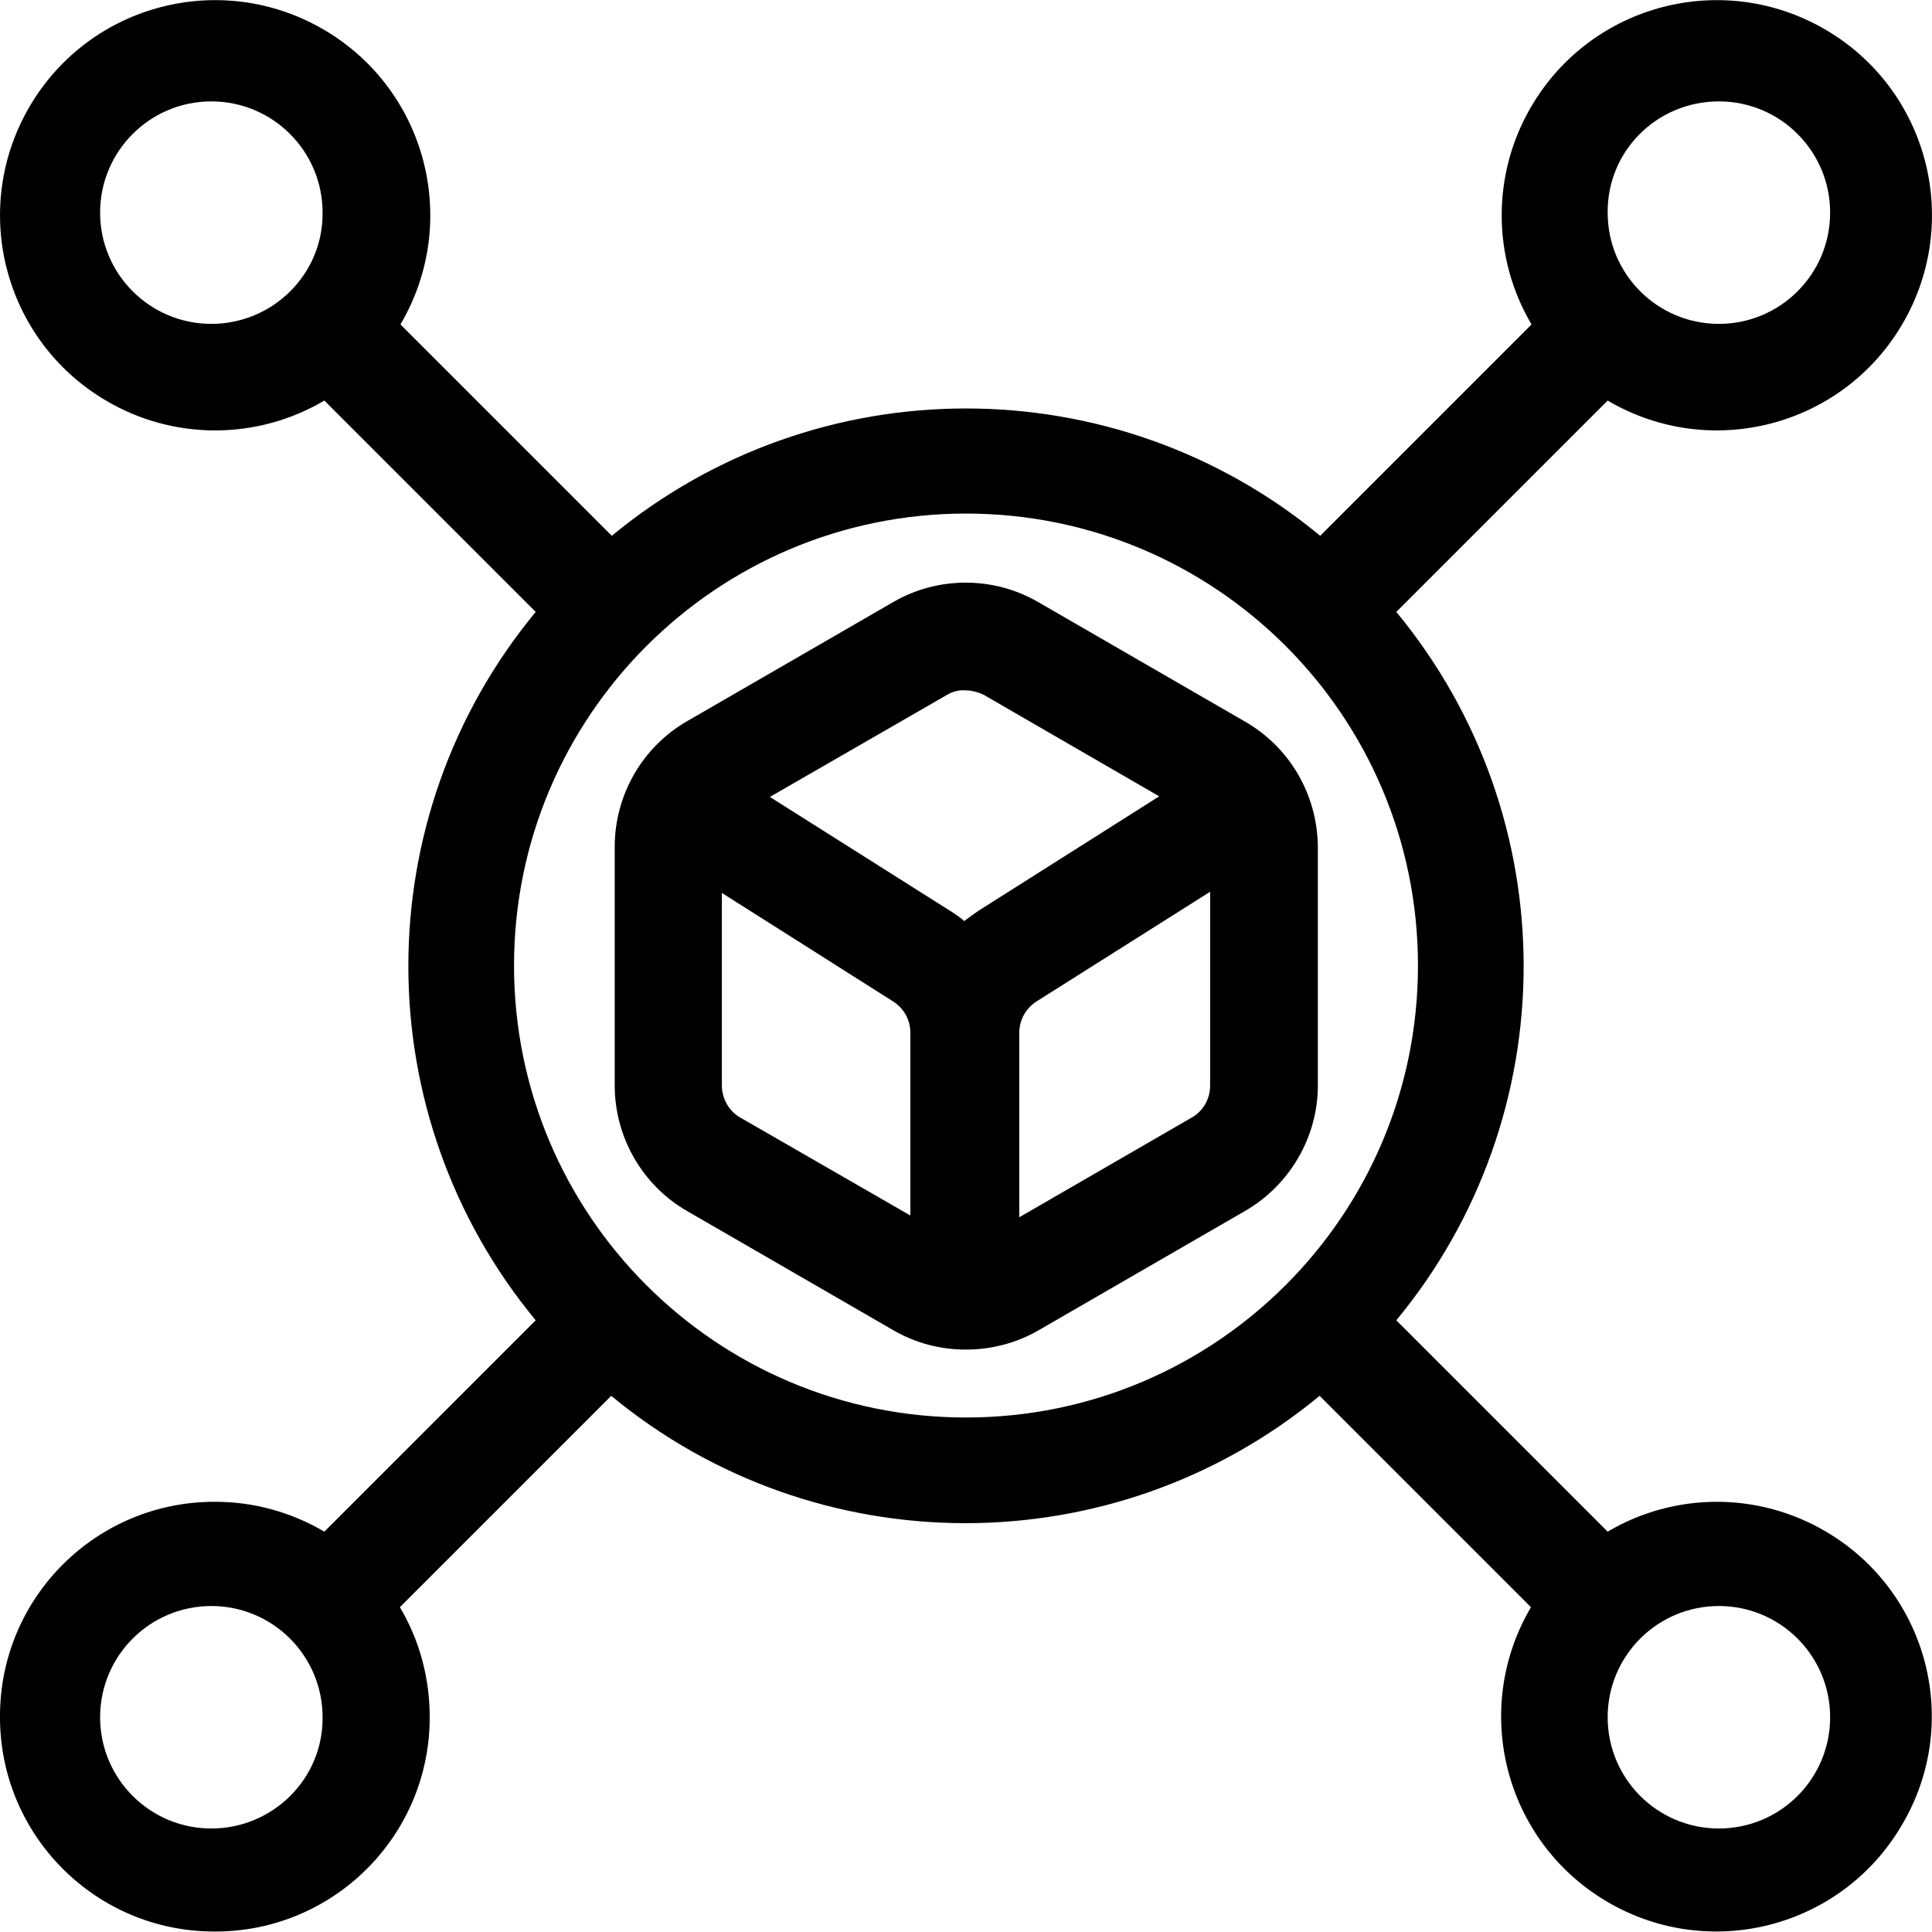
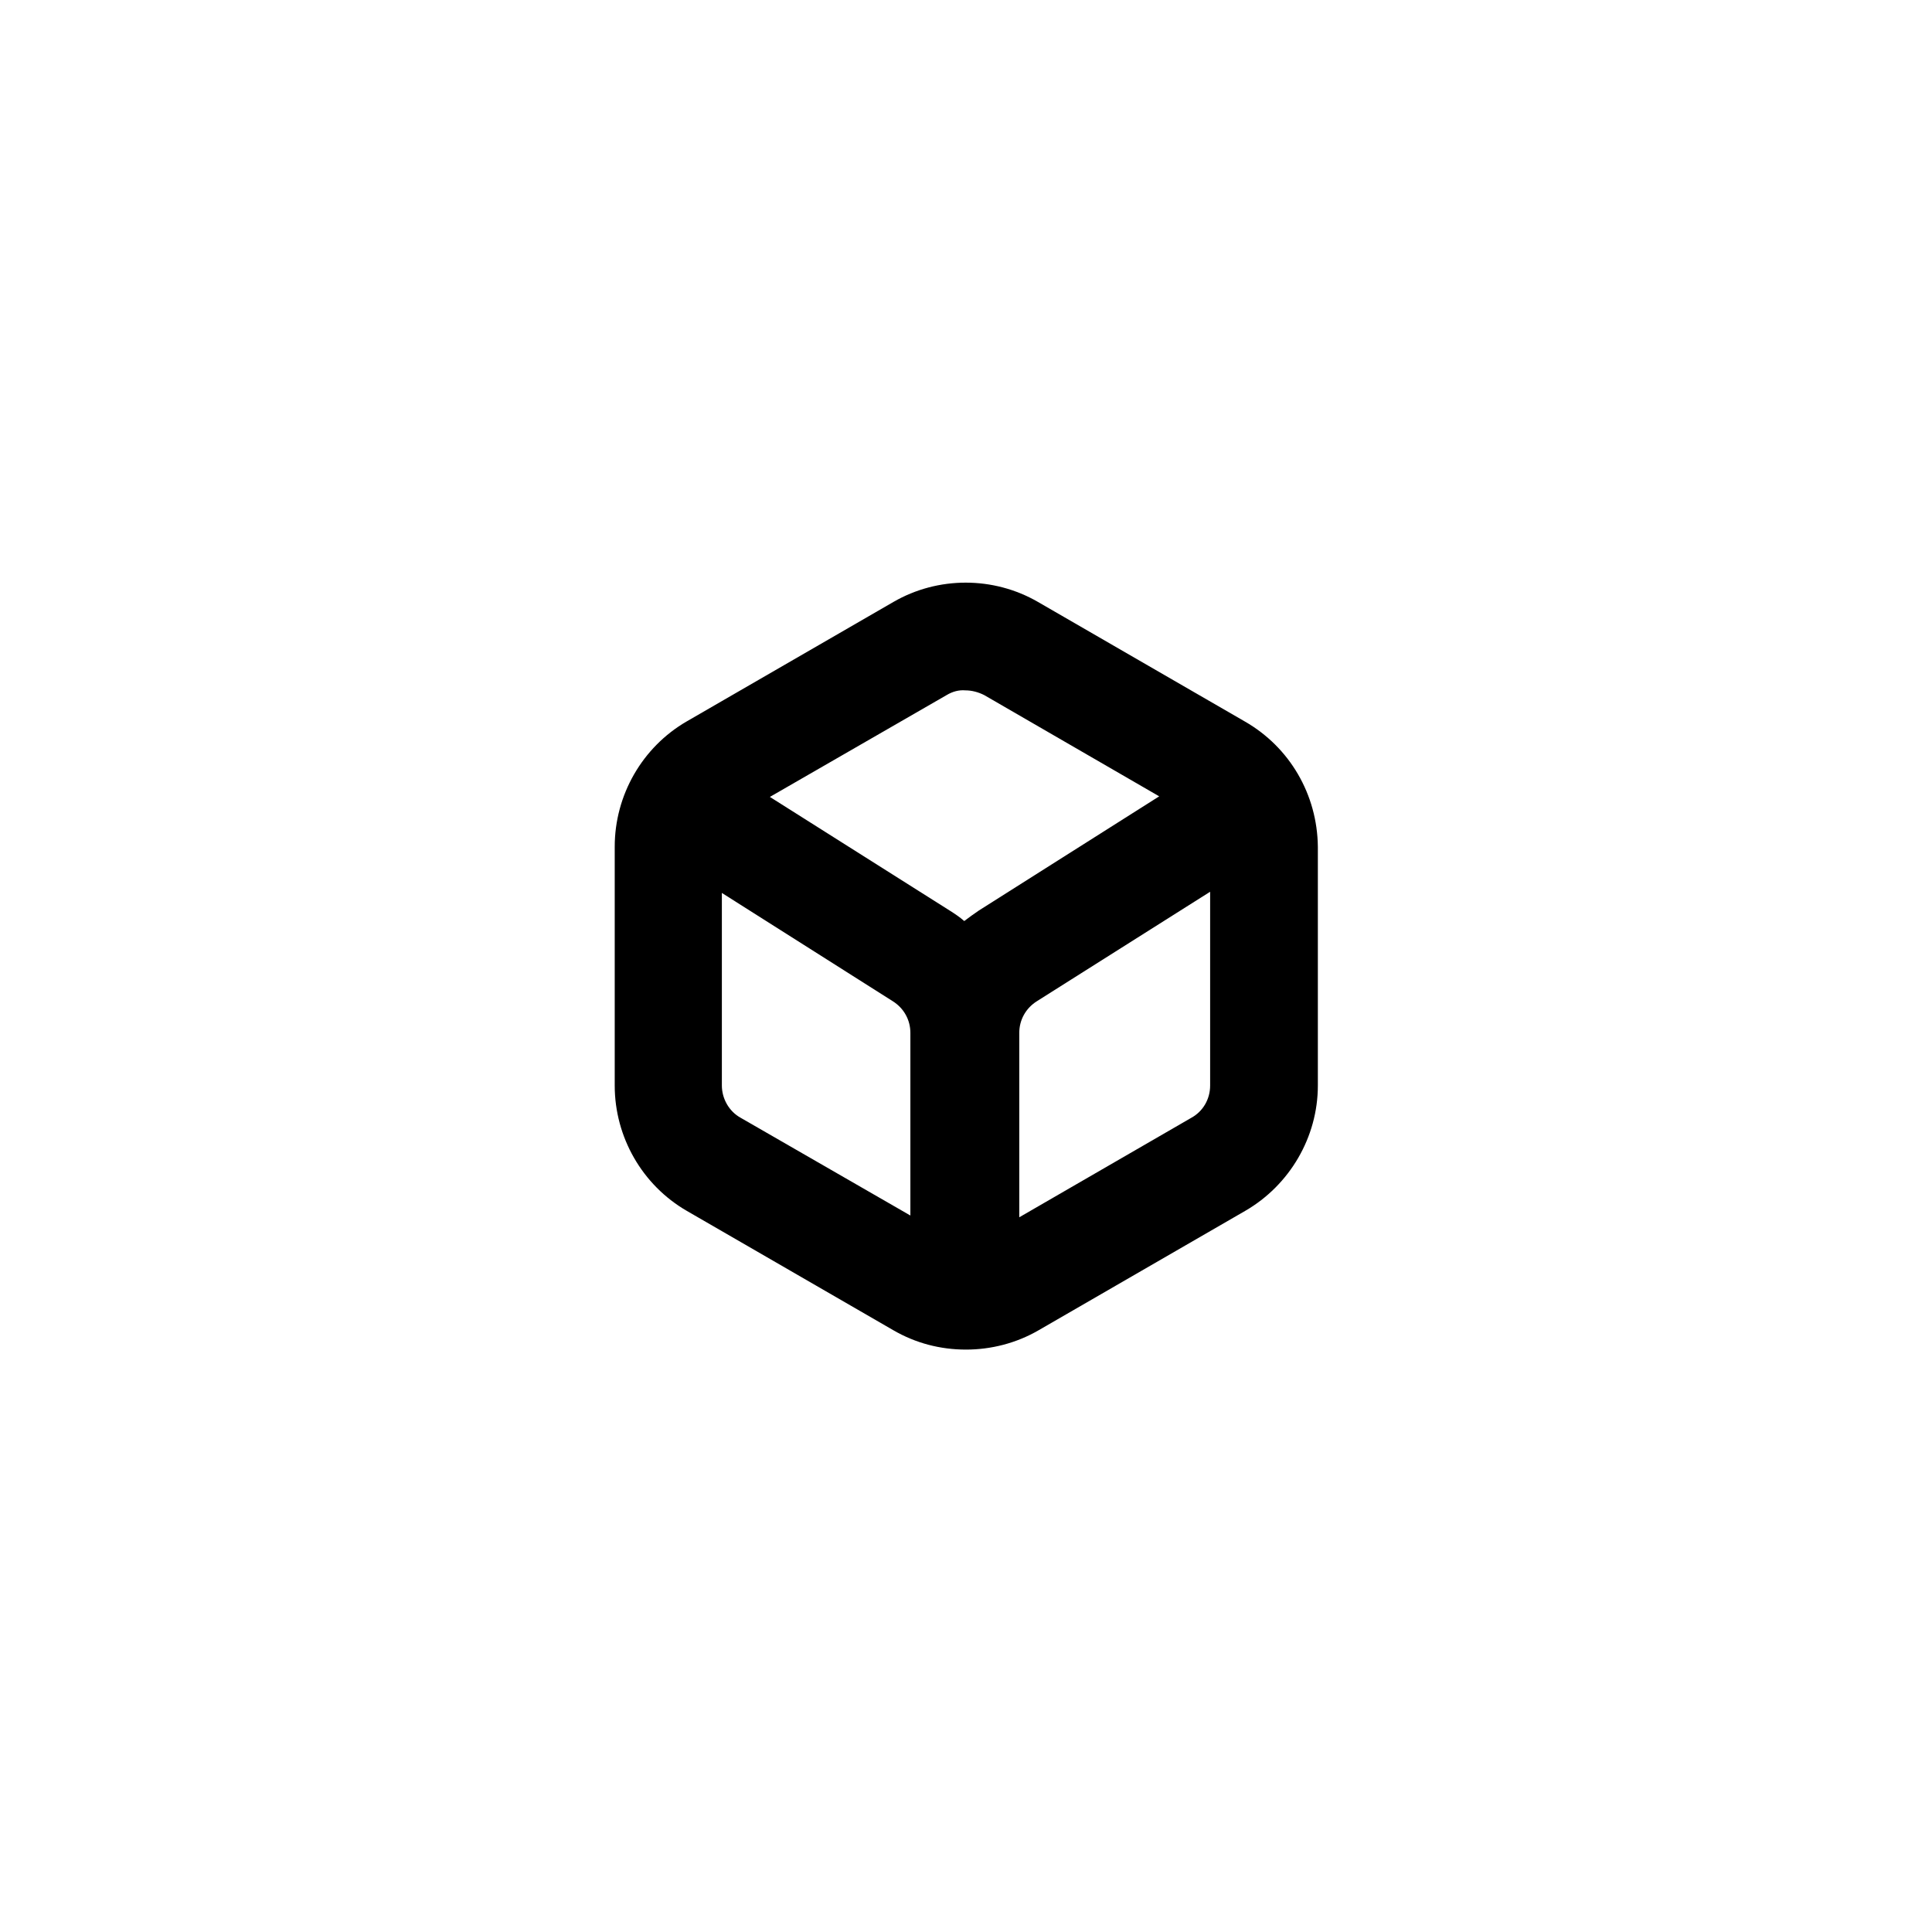
<svg xmlns="http://www.w3.org/2000/svg" id="Layer_1" version="1.1" viewBox="0 0 33 33" x="0px" xml:space="preserve" y="0px">
  <g id="Group_1270_1_" transform="translate(543.291 1408.985)">
    <g id="Group_1270-2_1_" transform="translate(-113.291 -7.933)">
-       <path class="st2" d="M-398.81-1374.89c-1.15-0.68-2.58-0.68-3.73,0l-3.61-3.61c2.9-3.51,2.9-8.59,0-12.1             l3.61-3.61c1.75,1.03,4,0.45,5.03-1.3c0,0,0,0,0,0c1.03-1.75,0.45-4-1.3-5.03c0,0,0,0,0,0c-1.75-1.03-4-0.45-5.03,1.3             c-0.68,1.15-0.68,2.58,0,3.73l-3.61,3.61c-3.51-2.9-8.59-2.9-12.1,0l-3.61-3.61c1.03-1.75,0.45-4-1.3-5.03c0,0,0,0,0,0             c-1.75-1.03-4-0.45-5.03,1.3c0,0,0,0,0,0c-1.03,1.75-0.45,4,1.3,5.03c0,0,0,0,0,0c1.15,0.68,2.58,0.68,3.73,0l3.61,3.61             c-2.9,3.51-2.9,8.59,0,12.1l-3.61,3.61c-0.56-0.33-1.2-0.51-1.86-0.51c-2.03-0.01-3.68,1.63-3.68,3.66c0,0,0,0,0,0             c-0.01,2.03,1.63,3.68,3.66,3.68c0,0,0,0,0,0c2.03,0.01,3.68-1.63,3.68-3.66c0,0,0,0,0,0c0-0.66-0.17-1.31-0.51-1.88l3.61-3.61             c3.51,2.9,8.59,2.9,12.1,0l3.61,3.61c-1.03,1.75-0.45,4,1.3,5.03c1.75,1.03,4,0.45,5.03-1.3c0,0,0,0,0,0             C-396.48-1371.61-397.06-1373.86-398.81-1374.89C-398.81-1374.89-398.81-1374.89-398.81-1374.89z M-400.64-1399.32             c1.05,0,1.9,0.85,1.9,1.9c0,0,0,0,0,0c0,1.05-0.85,1.9-1.9,1.9s-1.9-0.85-1.9-1.9C-402.55-1398.47-401.7-1399.32-400.64-1399.32             C-400.65-1399.32-400.65-1399.32-400.64-1399.32z M-426.39-1395.52c-1.05,0-1.9-0.85-1.9-1.9c0-1.05,0.85-1.9,1.9-1.9c0,0,0,0,0,0             c1.05,0,1.9,0.85,1.9,1.9C-424.48-1396.37-425.34-1395.52-426.39-1395.52C-426.39-1395.52-426.39-1395.52-426.39-1395.52z              M-426.39-1369.82c-1.05,0-1.9-0.85-1.9-1.9c0-1.05,0.85-1.9,1.9-1.9s1.9,0.85,1.9,1.9             C-424.48-1370.67-425.34-1369.82-426.39-1369.82z M-413.5-1376.84c-4.26,0-7.72-3.45-7.72-7.72c0,0,0,0,0,0             c0-4.26,3.46-7.72,7.72-7.72c0,0,0,0,0,0c4.26,0,7.72,3.45,7.72,7.72c0,0,0,0,0,0C-405.78-1380.29-409.24-1376.84-413.5-1376.84             C-413.5-1376.84-413.5-1376.84-413.5-1376.84L-413.5-1376.84z M-400.64-1369.82c-1.05,0-1.9-0.85-1.9-1.9c0-1.05,0.85-1.9,1.9-1.9             s1.9,0.85,1.9,1.9C-398.74-1370.67-399.59-1369.82-400.64-1369.82z" id="Path_15749_1_" />
      <path class="st2" d="M-408.74-1388.73l-3.53-2.04c-0.76-0.44-1.71-0.44-2.47,0l-3.53,2.04             c-0.76,0.44-1.23,1.26-1.23,2.14v4.08c0,0.88,0.47,1.7,1.23,2.14l3.53,2.04c0.38,0.22,0.8,0.33,1.24,0.33             c0.43,0,0.86-0.11,1.24-0.33l3.53-2.04c0.76-0.44,1.24-1.26,1.24-2.14v-4.08C-407.5-1387.48-407.97-1388.29-408.74-1388.73z              M-413.83-1389.18c0.1-0.06,0.21-0.09,0.32-0.08c0.11,0,0.22,0.03,0.32,0.08l2.99,1.73l-3.08,1.95c-0.09,0.06-0.17,0.12-0.25,0.18             c-0.08-0.07-0.17-0.13-0.25-0.18l-3.07-1.94L-413.83-1389.18z M-417.35-1381.96c-0.2-0.11-0.32-0.33-0.32-0.55v-3.29l2.92,1.85             c0.19,0.12,0.3,0.32,0.3,0.54v3.12L-417.35-1381.96z M-409.33-1382.51c0,0.23-0.12,0.44-0.32,0.55l-2.94,1.7v-3.15             c0-0.22,0.11-0.42,0.3-0.54l2.96-1.87L-409.33-1382.51z" id="Path_15750_1_" />
    </g>
  </g>
</svg>